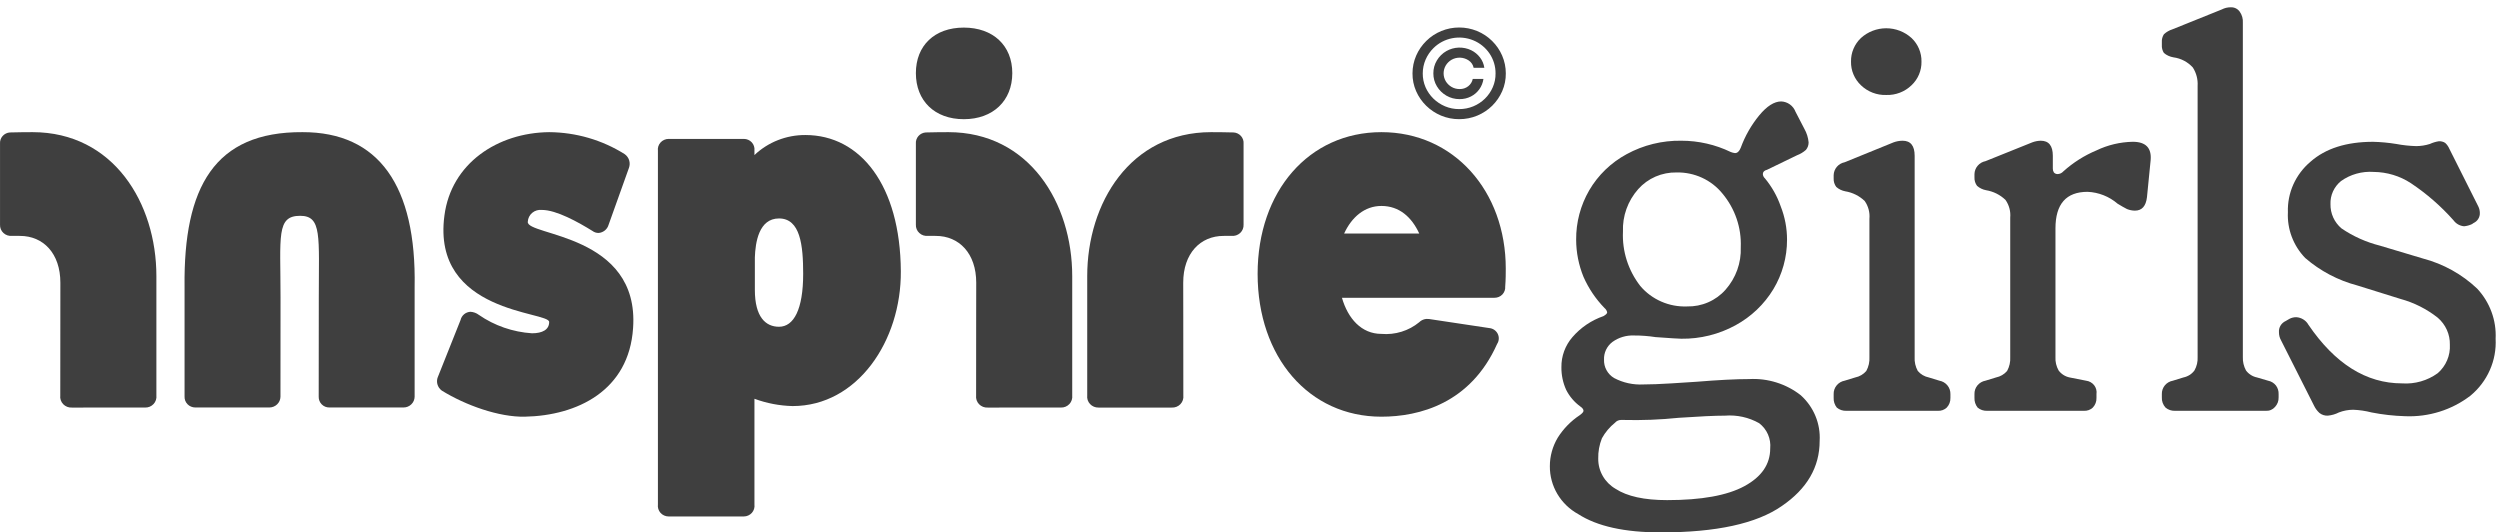
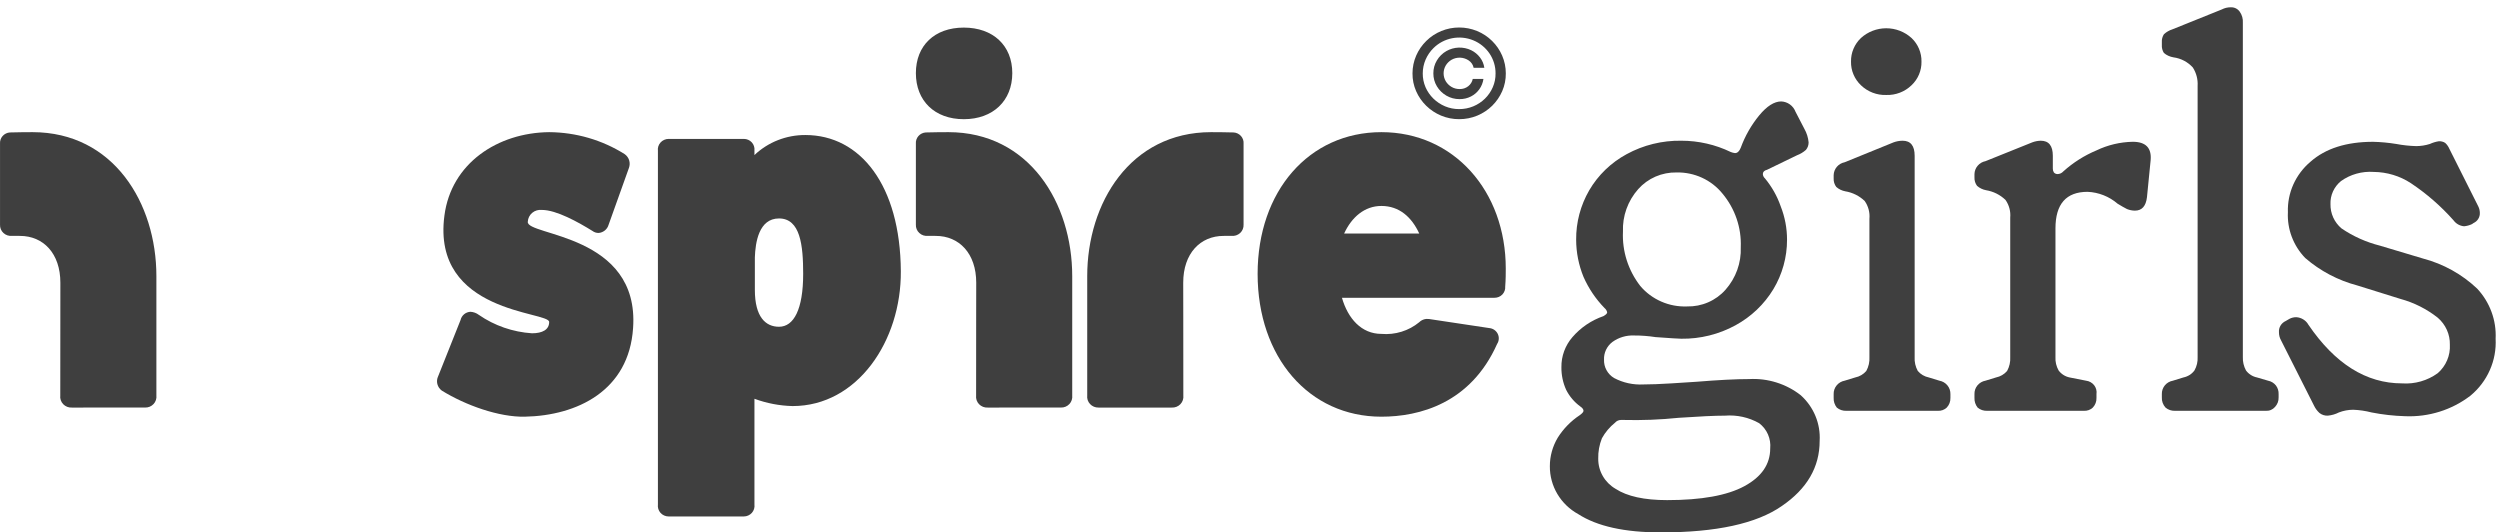
<svg xmlns="http://www.w3.org/2000/svg" width="108" height="23" viewBox="0 0 108 23" fill="none">
  <path d="M19.199 9.313C19.491 7.058 21.495 5.731 23.724 5.709C24.882 5.717 26.014 6.046 26.988 6.66C27.081 6.726 27.148 6.821 27.181 6.928C27.213 7.036 27.209 7.151 27.169 7.257L26.291 9.711C26.264 9.805 26.209 9.89 26.133 9.953C26.056 10.016 25.962 10.055 25.863 10.064C25.765 10.066 25.67 10.034 25.593 9.976C24.985 9.6 24.039 9.069 23.409 9.069C23.334 9.061 23.259 9.068 23.187 9.089C23.116 9.11 23.049 9.146 22.992 9.194C22.935 9.241 22.889 9.3 22.856 9.366C22.823 9.432 22.804 9.504 22.801 9.578C22.711 10.197 27.641 10.086 27.349 14.176C27.169 16.874 24.94 17.957 22.666 18.001C21.563 18.023 20.122 17.515 19.086 16.874C18.991 16.805 18.923 16.705 18.894 16.592C18.865 16.479 18.877 16.36 18.928 16.255L19.897 13.823C19.919 13.726 19.973 13.639 20.05 13.575C20.127 13.511 20.224 13.474 20.324 13.469C20.455 13.477 20.581 13.523 20.685 13.602C21.361 14.069 22.156 14.344 22.981 14.398C23.431 14.398 23.724 14.243 23.724 13.911C23.747 13.447 18.636 13.557 19.199 9.313Z" fill="#3F3F3F" />
  <path d="M32.61 12.523C32.61 13.7 33.079 14.116 33.653 14.116C34.292 14.116 34.697 13.366 34.697 11.83C34.697 10.598 34.576 9.437 33.653 9.437C32.78 9.437 32.632 10.477 32.61 11.12V12.523ZM28.881 6.001H32.134C32.198 6 32.262 6.013 32.321 6.039C32.379 6.064 32.432 6.101 32.475 6.148C32.519 6.195 32.551 6.25 32.571 6.31C32.592 6.369 32.599 6.433 32.592 6.496V6.698C33.182 6.139 33.972 5.829 34.792 5.833C37.167 5.833 38.893 8.003 38.916 11.715C38.939 14.729 37.037 17.542 34.242 17.542C33.678 17.529 33.12 17.422 32.592 17.227V21.794C32.601 21.858 32.595 21.923 32.576 21.985C32.557 22.047 32.525 22.105 32.482 22.154C32.438 22.203 32.385 22.242 32.325 22.269C32.265 22.296 32.2 22.311 32.134 22.311H28.881C28.815 22.311 28.75 22.296 28.69 22.269C28.63 22.242 28.576 22.203 28.533 22.154C28.49 22.105 28.457 22.047 28.438 21.985C28.419 21.923 28.414 21.858 28.422 21.794V6.518C28.414 6.454 28.419 6.388 28.438 6.326C28.457 6.264 28.49 6.207 28.533 6.158C28.576 6.109 28.63 6.07 28.69 6.043C28.75 6.015 28.815 6.001 28.881 6.001Z" fill="#3F3F3F" />
  <path d="M46.32 11.931V17.082C46.328 17.149 46.321 17.217 46.3 17.281C46.279 17.346 46.244 17.405 46.198 17.454C46.151 17.504 46.095 17.544 46.031 17.57C45.968 17.596 45.9 17.608 45.831 17.606L42.673 17.607C42.603 17.611 42.532 17.601 42.467 17.575C42.402 17.55 42.343 17.511 42.295 17.461C42.247 17.411 42.21 17.351 42.188 17.285C42.167 17.22 42.16 17.151 42.168 17.082C42.168 12.395 42.173 14.269 42.173 12.212C42.173 10.949 41.436 10.189 40.423 10.191C40.362 10.191 40.158 10.188 40.094 10.189C40.026 10.197 39.956 10.19 39.89 10.169C39.825 10.148 39.764 10.113 39.714 10.066C39.664 10.02 39.624 9.963 39.599 9.9C39.573 9.837 39.562 9.769 39.566 9.701V6.208C39.561 6.149 39.568 6.089 39.587 6.032C39.606 5.975 39.636 5.922 39.676 5.877C39.716 5.832 39.764 5.795 39.819 5.768C39.873 5.741 39.933 5.726 39.993 5.722C40.169 5.714 40.805 5.709 40.972 5.709C44.459 5.712 46.321 8.767 46.32 11.931Z" fill="#3F3F3F" />
  <path d="M41.637 1.192C42.898 1.192 43.731 1.965 43.731 3.159C43.731 4.353 42.898 5.149 41.637 5.149C40.376 5.149 39.566 4.353 39.566 3.159C39.566 1.965 40.376 1.192 41.637 1.192Z" fill="#3F3F3F" />
-   <path d="M58.066 10.089H61.312C60.985 9.378 60.448 8.897 59.677 8.897C58.953 8.897 58.393 9.378 58.066 10.089ZM54.329 11.832C54.329 8.255 56.548 5.709 59.677 5.709C62.807 5.709 65.049 8.255 65.049 11.603C65.049 11.763 65.049 12.084 65.025 12.383C65.03 12.445 65.021 12.507 64.999 12.566C64.977 12.625 64.943 12.679 64.9 12.724C64.856 12.769 64.803 12.805 64.744 12.829C64.685 12.853 64.622 12.865 64.558 12.864H57.972C58.229 13.758 58.813 14.424 59.677 14.424C60.269 14.475 60.857 14.293 61.312 13.919C61.366 13.866 61.433 13.825 61.506 13.801C61.579 13.777 61.656 13.771 61.733 13.781L64.325 14.171C64.404 14.177 64.48 14.202 64.546 14.245C64.611 14.289 64.665 14.348 64.7 14.417C64.735 14.487 64.752 14.564 64.747 14.642C64.743 14.719 64.718 14.794 64.675 14.859C63.531 17.428 61.312 18.001 59.677 18.001C56.548 18.001 54.329 15.433 54.329 11.832H54.329Z" fill="#3F3F3F" />
-   <path d="M13.067 5.709C16.361 5.703 17.993 8.023 17.912 12.401V17.143C17.909 17.265 17.858 17.382 17.768 17.468C17.679 17.555 17.559 17.603 17.434 17.603H14.229C14.168 17.604 14.107 17.593 14.05 17.57C13.993 17.547 13.942 17.512 13.899 17.469C13.856 17.426 13.822 17.375 13.8 17.319C13.777 17.263 13.767 17.203 13.768 17.143C13.768 16.476 13.772 14.14 13.772 12.859C13.772 10.2 13.914 9.323 12.966 9.323C11.93 9.323 12.119 10.2 12.119 12.845C12.119 14.128 12.116 16.701 12.116 17.143C12.113 17.265 12.062 17.381 11.973 17.467C11.885 17.553 11.765 17.602 11.641 17.603H8.436C8.373 17.603 8.311 17.591 8.253 17.566C8.195 17.542 8.142 17.506 8.099 17.461C8.056 17.416 8.022 17.362 8 17.304C7.979 17.246 7.969 17.184 7.973 17.122V12.379C7.927 8.088 9.263 5.687 13.067 5.709Z" fill="#3F3F3F" />
+   <path d="M58.066 10.089H61.312C60.985 9.378 60.448 8.897 59.677 8.897C58.953 8.897 58.393 9.378 58.066 10.089M54.329 11.832C54.329 8.255 56.548 5.709 59.677 5.709C62.807 5.709 65.049 8.255 65.049 11.603C65.049 11.763 65.049 12.084 65.025 12.383C65.03 12.445 65.021 12.507 64.999 12.566C64.977 12.625 64.943 12.679 64.9 12.724C64.856 12.769 64.803 12.805 64.744 12.829C64.685 12.853 64.622 12.865 64.558 12.864H57.972C58.229 13.758 58.813 14.424 59.677 14.424C60.269 14.475 60.857 14.293 61.312 13.919C61.366 13.866 61.433 13.825 61.506 13.801C61.579 13.777 61.656 13.771 61.733 13.781L64.325 14.171C64.404 14.177 64.48 14.202 64.546 14.245C64.611 14.289 64.665 14.348 64.7 14.417C64.735 14.487 64.752 14.564 64.747 14.642C64.743 14.719 64.718 14.794 64.675 14.859C63.531 17.428 61.312 18.001 59.677 18.001C56.548 18.001 54.329 15.433 54.329 11.832H54.329Z" fill="#3F3F3F" />
  <path d="M52.316 5.709C52.483 5.709 53.118 5.714 53.294 5.722C53.355 5.726 53.414 5.741 53.469 5.768C53.523 5.795 53.572 5.832 53.612 5.877C53.651 5.922 53.682 5.975 53.701 6.032C53.72 6.089 53.727 6.149 53.722 6.208V9.701C53.726 9.769 53.715 9.837 53.689 9.9C53.663 9.963 53.624 10.02 53.574 10.066C53.523 10.113 53.463 10.148 53.398 10.169C53.332 10.19 53.262 10.197 53.194 10.189C53.13 10.188 52.926 10.191 52.864 10.191C51.852 10.189 51.115 10.949 51.115 12.212C51.115 14.269 51.12 12.395 51.12 17.082C51.128 17.151 51.121 17.22 51.099 17.285C51.077 17.351 51.041 17.411 50.993 17.461C50.945 17.511 50.886 17.55 50.821 17.575C50.755 17.601 50.685 17.611 50.615 17.607L47.457 17.607C47.388 17.608 47.32 17.596 47.257 17.57C47.193 17.544 47.136 17.504 47.09 17.454C47.044 17.405 47.009 17.346 46.987 17.281C46.967 17.217 46.96 17.149 46.968 17.082V11.931C46.967 8.767 48.828 5.712 52.316 5.709Z" fill="#3F3F3F" />
  <path d="M6.756 11.931V17.082C6.764 17.149 6.757 17.217 6.736 17.281C6.715 17.346 6.68 17.405 6.634 17.454C6.587 17.504 6.53 17.544 6.467 17.57C6.404 17.596 6.335 17.608 6.267 17.606L3.108 17.607C3.038 17.611 2.968 17.601 2.903 17.575C2.838 17.55 2.779 17.511 2.731 17.461C2.682 17.411 2.646 17.351 2.624 17.285C2.602 17.22 2.595 17.151 2.604 17.082C2.604 12.395 2.608 14.269 2.608 12.212C2.608 10.949 1.872 10.189 0.859 10.191C0.797 10.191 0.594 10.188 0.53 10.189C0.461 10.197 0.392 10.19 0.326 10.169C0.26 10.148 0.2 10.113 0.15 10.066C0.099 10.02 0.06 9.963 0.034 9.9C0.009 9.837 -0.002 9.769 0.001 9.701V6.208C-0.003 6.149 0.004 6.089 0.023 6.032C0.042 5.975 0.072 5.922 0.112 5.877C0.152 5.832 0.2 5.795 0.255 5.768C0.309 5.741 0.368 5.726 0.429 5.722C0.605 5.714 1.241 5.709 1.408 5.709C4.895 5.712 6.757 8.767 6.756 11.931Z" fill="#3F3F3F" />
  <path d="M61.921 3.169C61.919 2.972 61.972 2.778 62.074 2.609C62.173 2.442 62.315 2.303 62.484 2.206C62.646 2.114 62.828 2.063 63.015 2.056C63.202 2.05 63.388 2.089 63.556 2.17C63.705 2.243 63.836 2.35 63.936 2.482C64.036 2.613 64.101 2.767 64.123 2.929H63.661C63.636 2.8 63.56 2.687 63.45 2.613C63.342 2.539 63.215 2.497 63.083 2.491C62.952 2.486 62.821 2.517 62.707 2.582C62.604 2.642 62.518 2.727 62.457 2.828C62.396 2.931 62.364 3.049 62.364 3.169C62.364 3.289 62.396 3.406 62.457 3.51C62.518 3.611 62.604 3.695 62.707 3.755C62.812 3.817 62.932 3.848 63.055 3.847C63.19 3.851 63.323 3.808 63.429 3.724C63.53 3.645 63.599 3.533 63.623 3.409H64.085C64.063 3.569 64.002 3.723 63.908 3.855C63.814 3.987 63.69 4.094 63.546 4.167C63.394 4.245 63.225 4.284 63.055 4.282C62.854 4.284 62.657 4.232 62.484 4.132C62.315 4.034 62.173 3.895 62.074 3.729C61.972 3.559 61.919 3.366 61.921 3.169ZM63.035 4.713C63.246 4.714 63.454 4.673 63.648 4.593C64.026 4.436 64.328 4.141 64.488 3.769C64.57 3.58 64.611 3.376 64.608 3.171C64.61 2.865 64.519 2.565 64.347 2.311C64.174 2.056 63.929 1.857 63.641 1.74C63.354 1.623 63.037 1.592 62.732 1.652C62.426 1.712 62.146 1.86 61.927 2.077C61.783 2.219 61.668 2.386 61.588 2.57C61.505 2.76 61.463 2.964 61.463 3.171C61.461 3.376 61.502 3.579 61.583 3.768C61.663 3.951 61.778 4.118 61.922 4.259C62.066 4.4 62.237 4.513 62.424 4.592C62.617 4.673 62.825 4.714 63.035 4.713ZM63.035 5.148C62.767 5.149 62.501 5.097 62.254 4.994C61.77 4.791 61.383 4.412 61.176 3.937C61.07 3.694 61.017 3.433 61.02 3.169C61.02 2.905 61.074 2.643 61.18 2.4C61.282 2.165 61.43 1.951 61.614 1.77C61.8 1.585 62.022 1.439 62.266 1.339C62.51 1.239 62.772 1.188 63.037 1.188C63.302 1.188 63.563 1.239 63.808 1.339C64.052 1.439 64.274 1.585 64.46 1.77C64.644 1.951 64.79 2.165 64.892 2.4C64.997 2.643 65.051 2.905 65.051 3.169C65.054 3.433 65.001 3.694 64.896 3.937C64.794 4.172 64.647 4.386 64.463 4.568C64.279 4.749 64.06 4.894 63.82 4.994C63.572 5.097 63.305 5.149 63.035 5.148Z" fill="#3F3F3F" />
  <path d="M72.02 21.605C73.504 21.605 74.618 21.404 75.36 21.001C76.102 20.598 76.473 20.056 76.473 19.374C76.493 19.167 76.46 18.959 76.377 18.768C76.294 18.577 76.163 18.41 75.996 18.282C75.549 18.029 75.034 17.916 74.519 17.956C74.095 17.956 73.429 17.987 72.52 18.049C71.728 18.131 70.931 18.162 70.134 18.142H70.021C69.973 18.143 69.926 18.154 69.883 18.174C69.84 18.194 69.802 18.223 69.771 18.259C69.539 18.445 69.346 18.674 69.203 18.933C69.091 19.214 69.036 19.514 69.044 19.816C69.041 20.078 69.109 20.337 69.241 20.565C69.373 20.794 69.563 20.984 69.793 21.117C70.293 21.443 71.035 21.605 72.02 21.605ZM72.883 13.238C73.197 13.245 73.508 13.184 73.794 13.059C74.081 12.935 74.336 12.75 74.542 12.517C74.991 12.01 75.227 11.353 75.201 10.681C75.236 9.837 74.953 9.009 74.406 8.357C74.169 8.067 73.868 7.834 73.525 7.677C73.182 7.52 72.807 7.442 72.429 7.45C72.116 7.444 71.805 7.505 71.518 7.629C71.231 7.754 70.976 7.939 70.77 8.171C70.321 8.678 70.085 9.335 70.112 10.007C70.073 10.852 70.339 11.683 70.861 12.355C71.106 12.645 71.416 12.875 71.767 13.028C72.118 13.182 72.5 13.253 72.883 13.238H72.883ZM71.747 23C70.187 23 68.998 22.737 68.18 22.21C67.806 22.005 67.494 21.704 67.278 21.34C67.063 20.977 66.95 20.562 66.954 20.141C66.953 19.708 67.071 19.283 67.294 18.909C67.538 18.521 67.863 18.188 68.249 17.933C68.355 17.856 68.408 17.794 68.407 17.747C68.407 17.685 68.362 17.623 68.271 17.561C68.011 17.372 67.801 17.125 67.658 16.841C67.519 16.534 67.449 16.201 67.453 15.864C67.446 15.388 67.616 14.925 67.93 14.563C68.287 14.149 68.75 13.836 69.271 13.656C69.377 13.594 69.43 13.54 69.43 13.494C69.415 13.421 69.375 13.355 69.316 13.308C68.934 12.915 68.626 12.458 68.407 11.96C68.199 11.45 68.091 10.905 68.09 10.356C68.083 9.606 68.279 8.868 68.657 8.217C69.04 7.563 69.598 7.024 70.271 6.66C70.993 6.266 71.808 6.066 72.633 6.079C73.374 6.079 74.105 6.246 74.769 6.567C74.827 6.59 74.888 6.606 74.951 6.614C75.057 6.614 75.14 6.536 75.201 6.381C75.385 5.876 75.654 5.405 75.996 4.987C76.329 4.584 76.647 4.382 76.95 4.382C77.085 4.388 77.216 4.433 77.325 4.512C77.434 4.591 77.517 4.699 77.564 4.824L77.95 5.568C78.051 5.747 78.113 5.945 78.132 6.149C78.134 6.267 78.093 6.382 78.018 6.474C77.905 6.575 77.774 6.654 77.632 6.707L76.337 7.334C76.216 7.365 76.155 7.427 76.155 7.52C76.159 7.591 76.192 7.658 76.246 7.706C76.544 8.066 76.775 8.475 76.927 8.915C77.108 9.374 77.201 9.863 77.2 10.356C77.202 11.108 76.998 11.846 76.609 12.494C76.214 13.146 75.65 13.684 74.974 14.052C74.259 14.443 73.452 14.644 72.633 14.633C72.527 14.633 72.156 14.609 71.52 14.563C71.212 14.515 70.9 14.492 70.589 14.493C70.255 14.479 69.926 14.578 69.657 14.772C69.538 14.862 69.444 14.979 69.38 15.112C69.317 15.245 69.287 15.392 69.294 15.539C69.288 15.697 69.325 15.852 69.401 15.991C69.477 16.13 69.589 16.247 69.725 16.329C70.115 16.536 70.555 16.632 70.998 16.608C71.3 16.608 71.702 16.593 72.202 16.562C72.702 16.531 73.065 16.508 73.292 16.492C74.231 16.415 74.989 16.376 75.564 16.376C76.368 16.332 77.161 16.58 77.791 17.073C78.068 17.322 78.286 17.628 78.427 17.97C78.569 18.312 78.631 18.68 78.609 19.049C78.609 20.18 78.063 21.117 76.973 21.861C75.882 22.62 74.141 23 71.747 23H71.747Z" fill="#3F3F3F" />
  <path d="M81.486 4.103C81.285 4.11 81.084 4.076 80.897 4.004C80.71 3.932 80.539 3.823 80.395 3.685C80.255 3.553 80.145 3.394 80.071 3.218C79.996 3.042 79.96 2.853 79.964 2.662C79.96 2.472 79.996 2.283 80.071 2.107C80.145 1.931 80.255 1.772 80.395 1.64C80.692 1.371 81.082 1.221 81.486 1.221C81.89 1.221 82.279 1.371 82.576 1.64C82.716 1.772 82.827 1.931 82.901 2.107C82.975 2.283 83.012 2.472 83.008 2.662C83.012 2.853 82.975 3.042 82.901 3.218C82.827 3.394 82.716 3.553 82.576 3.685C82.433 3.823 82.262 3.932 82.075 4.004C81.887 4.076 81.687 4.11 81.486 4.103ZM79.759 17.747C79.61 17.753 79.464 17.703 79.35 17.608C79.256 17.488 79.207 17.34 79.214 17.189V17.026C79.209 16.89 79.255 16.756 79.343 16.649C79.43 16.542 79.554 16.47 79.691 16.445L80.145 16.306C80.332 16.269 80.5 16.17 80.623 16.027C80.725 15.842 80.772 15.633 80.759 15.423V9.449C80.784 9.178 80.712 8.907 80.554 8.682C80.324 8.462 80.031 8.316 79.714 8.264C79.57 8.237 79.437 8.172 79.328 8.078C79.247 7.97 79.207 7.839 79.214 7.706V7.567C79.217 7.434 79.266 7.307 79.353 7.205C79.439 7.104 79.559 7.035 79.691 7.009L81.804 6.149C81.928 6.104 82.058 6.081 82.19 6.079C82.539 6.079 82.713 6.296 82.713 6.73V15.423C82.7 15.633 82.747 15.842 82.849 16.027C82.971 16.17 83.14 16.269 83.326 16.306L83.781 16.445C83.918 16.47 84.042 16.542 84.129 16.649C84.217 16.756 84.262 16.89 84.258 17.026V17.189C84.261 17.266 84.248 17.342 84.221 17.414C84.194 17.486 84.152 17.552 84.099 17.608C84.048 17.656 83.987 17.693 83.921 17.717C83.854 17.741 83.783 17.751 83.712 17.747L79.759 17.747Z" fill="#3F3F3F" />
  <path d="M85.842 17.747C85.693 17.753 85.547 17.703 85.433 17.608C85.339 17.488 85.29 17.34 85.297 17.189V17.026C85.292 16.889 85.338 16.755 85.425 16.649C85.513 16.542 85.637 16.47 85.774 16.445L86.228 16.306C86.415 16.268 86.583 16.17 86.706 16.027C86.808 15.842 86.855 15.633 86.842 15.423V9.403C86.867 9.131 86.794 8.86 86.637 8.636C86.407 8.415 86.114 8.269 85.797 8.217C85.653 8.19 85.52 8.126 85.41 8.031C85.33 7.924 85.29 7.793 85.297 7.659V7.52C85.3 7.388 85.349 7.26 85.436 7.159C85.522 7.057 85.642 6.988 85.774 6.962L87.796 6.149C87.912 6.106 88.035 6.082 88.16 6.079C88.508 6.079 88.682 6.296 88.682 6.73V7.287C88.681 7.345 88.697 7.401 88.728 7.45C88.748 7.472 88.772 7.49 88.799 7.502C88.827 7.514 88.857 7.52 88.887 7.52C88.934 7.519 88.981 7.508 89.024 7.488C89.067 7.468 89.105 7.439 89.136 7.404C89.558 7.024 90.042 6.717 90.568 6.497C91.056 6.262 91.592 6.136 92.135 6.125C92.696 6.125 92.953 6.389 92.908 6.916L92.749 8.519C92.704 8.907 92.529 9.1 92.226 9.1C92.109 9.098 91.994 9.075 91.886 9.031C91.764 8.969 91.628 8.891 91.477 8.798C91.117 8.488 90.66 8.307 90.182 8.287C89.258 8.287 88.796 8.814 88.796 9.867V15.423C88.784 15.625 88.832 15.826 88.932 16.004C89.047 16.159 89.217 16.267 89.409 16.306L90.114 16.445C90.183 16.453 90.25 16.474 90.31 16.508C90.371 16.541 90.424 16.587 90.467 16.641C90.509 16.695 90.54 16.757 90.557 16.823C90.575 16.89 90.578 16.959 90.568 17.026V17.189C90.571 17.266 90.558 17.342 90.531 17.414C90.504 17.486 90.462 17.552 90.409 17.608C90.358 17.656 90.297 17.693 90.231 17.717C90.164 17.741 90.093 17.751 90.023 17.747H85.842Z" fill="#3F3F3F" />
  <path d="M93.96 17.747C93.81 17.753 93.664 17.703 93.551 17.608C93.496 17.548 93.454 17.478 93.427 17.402C93.399 17.327 93.387 17.246 93.392 17.166V17.027C93.387 16.89 93.433 16.756 93.52 16.649C93.608 16.542 93.732 16.47 93.869 16.446L94.323 16.306C94.515 16.267 94.685 16.16 94.8 16.004C94.901 15.827 94.948 15.625 94.937 15.423V3.708C94.954 3.43 94.882 3.154 94.732 2.918C94.515 2.677 94.216 2.52 93.892 2.477C93.741 2.452 93.599 2.388 93.483 2.291C93.415 2.187 93.383 2.065 93.392 1.942V1.826C93.383 1.703 93.415 1.581 93.483 1.477C93.587 1.383 93.711 1.311 93.846 1.268L95.982 0.408C96.101 0.346 96.234 0.314 96.368 0.315C96.443 0.312 96.518 0.327 96.585 0.359C96.653 0.392 96.711 0.441 96.754 0.501C96.856 0.643 96.904 0.816 96.891 0.989V15.423C96.883 15.625 96.93 15.825 97.027 16.004C97.142 16.16 97.312 16.267 97.504 16.306L97.981 16.446C98.117 16.472 98.238 16.547 98.322 16.655C98.402 16.762 98.442 16.894 98.436 17.027V17.166C98.439 17.243 98.426 17.319 98.399 17.391C98.371 17.463 98.33 17.529 98.276 17.585C98.229 17.639 98.17 17.682 98.103 17.71C98.036 17.739 97.963 17.751 97.89 17.747L93.96 17.747Z" fill="#3F3F3F" />
  <path d="M103.903 17.98C103.415 17.966 102.928 17.912 102.449 17.817C102.189 17.75 101.923 17.711 101.654 17.701C101.444 17.703 101.236 17.742 101.041 17.817C100.892 17.893 100.73 17.94 100.563 17.956C100.432 17.963 100.302 17.922 100.2 17.84C100.106 17.754 100.029 17.652 99.973 17.538L98.541 14.702C98.481 14.596 98.45 14.476 98.451 14.354C98.443 14.252 98.467 14.151 98.52 14.064C98.573 13.977 98.652 13.908 98.746 13.866L98.905 13.773C98.996 13.726 99.097 13.702 99.2 13.703C99.308 13.709 99.413 13.743 99.504 13.8C99.596 13.856 99.671 13.935 99.723 14.028C100.874 15.717 102.222 16.562 103.767 16.562C104.319 16.601 104.867 16.444 105.312 16.12C105.488 15.967 105.626 15.776 105.716 15.563C105.807 15.35 105.847 15.119 105.834 14.888C105.839 14.669 105.795 14.451 105.704 14.25C105.614 14.05 105.48 13.871 105.312 13.726C104.836 13.35 104.287 13.073 103.699 12.913L101.836 12.332C101.003 12.112 100.233 11.706 99.586 11.146C99.332 10.884 99.135 10.573 99.006 10.234C98.877 9.894 98.82 9.532 98.837 9.171C98.823 8.758 98.903 8.347 99.072 7.969C99.242 7.591 99.495 7.255 99.814 6.986C100.465 6.412 101.366 6.126 102.517 6.126C102.852 6.134 103.186 6.165 103.517 6.219C103.802 6.273 104.09 6.304 104.38 6.312C104.581 6.311 104.78 6.28 104.971 6.219C105.093 6.162 105.224 6.123 105.357 6.102C105.453 6.096 105.549 6.12 105.63 6.172C105.709 6.243 105.771 6.331 105.812 6.428L107.061 8.915C107.105 9.002 107.128 9.097 107.129 9.194C107.134 9.286 107.11 9.377 107.061 9.455C107.013 9.534 106.942 9.597 106.857 9.635L106.789 9.682C106.682 9.733 106.566 9.764 106.448 9.775C106.358 9.767 106.271 9.74 106.192 9.696C106.114 9.652 106.046 9.591 105.993 9.519C105.453 8.909 104.834 8.37 104.153 7.915C103.676 7.601 103.115 7.432 102.54 7.427C102.038 7.392 101.539 7.532 101.131 7.822C100.982 7.944 100.864 8.097 100.785 8.27C100.706 8.443 100.669 8.632 100.677 8.822C100.673 9.02 100.714 9.216 100.796 9.397C100.879 9.578 101.001 9.739 101.154 9.868C101.658 10.211 102.219 10.462 102.813 10.612L104.676 11.169C105.556 11.401 106.361 11.849 107.016 12.471C107.287 12.762 107.497 13.103 107.633 13.474C107.77 13.845 107.83 14.239 107.811 14.633C107.835 15.098 107.75 15.563 107.56 15.99C107.371 16.418 107.084 16.796 106.72 17.096C105.918 17.71 104.919 18.023 103.903 17.98Z" fill="#3F3F3F" />
</svg>